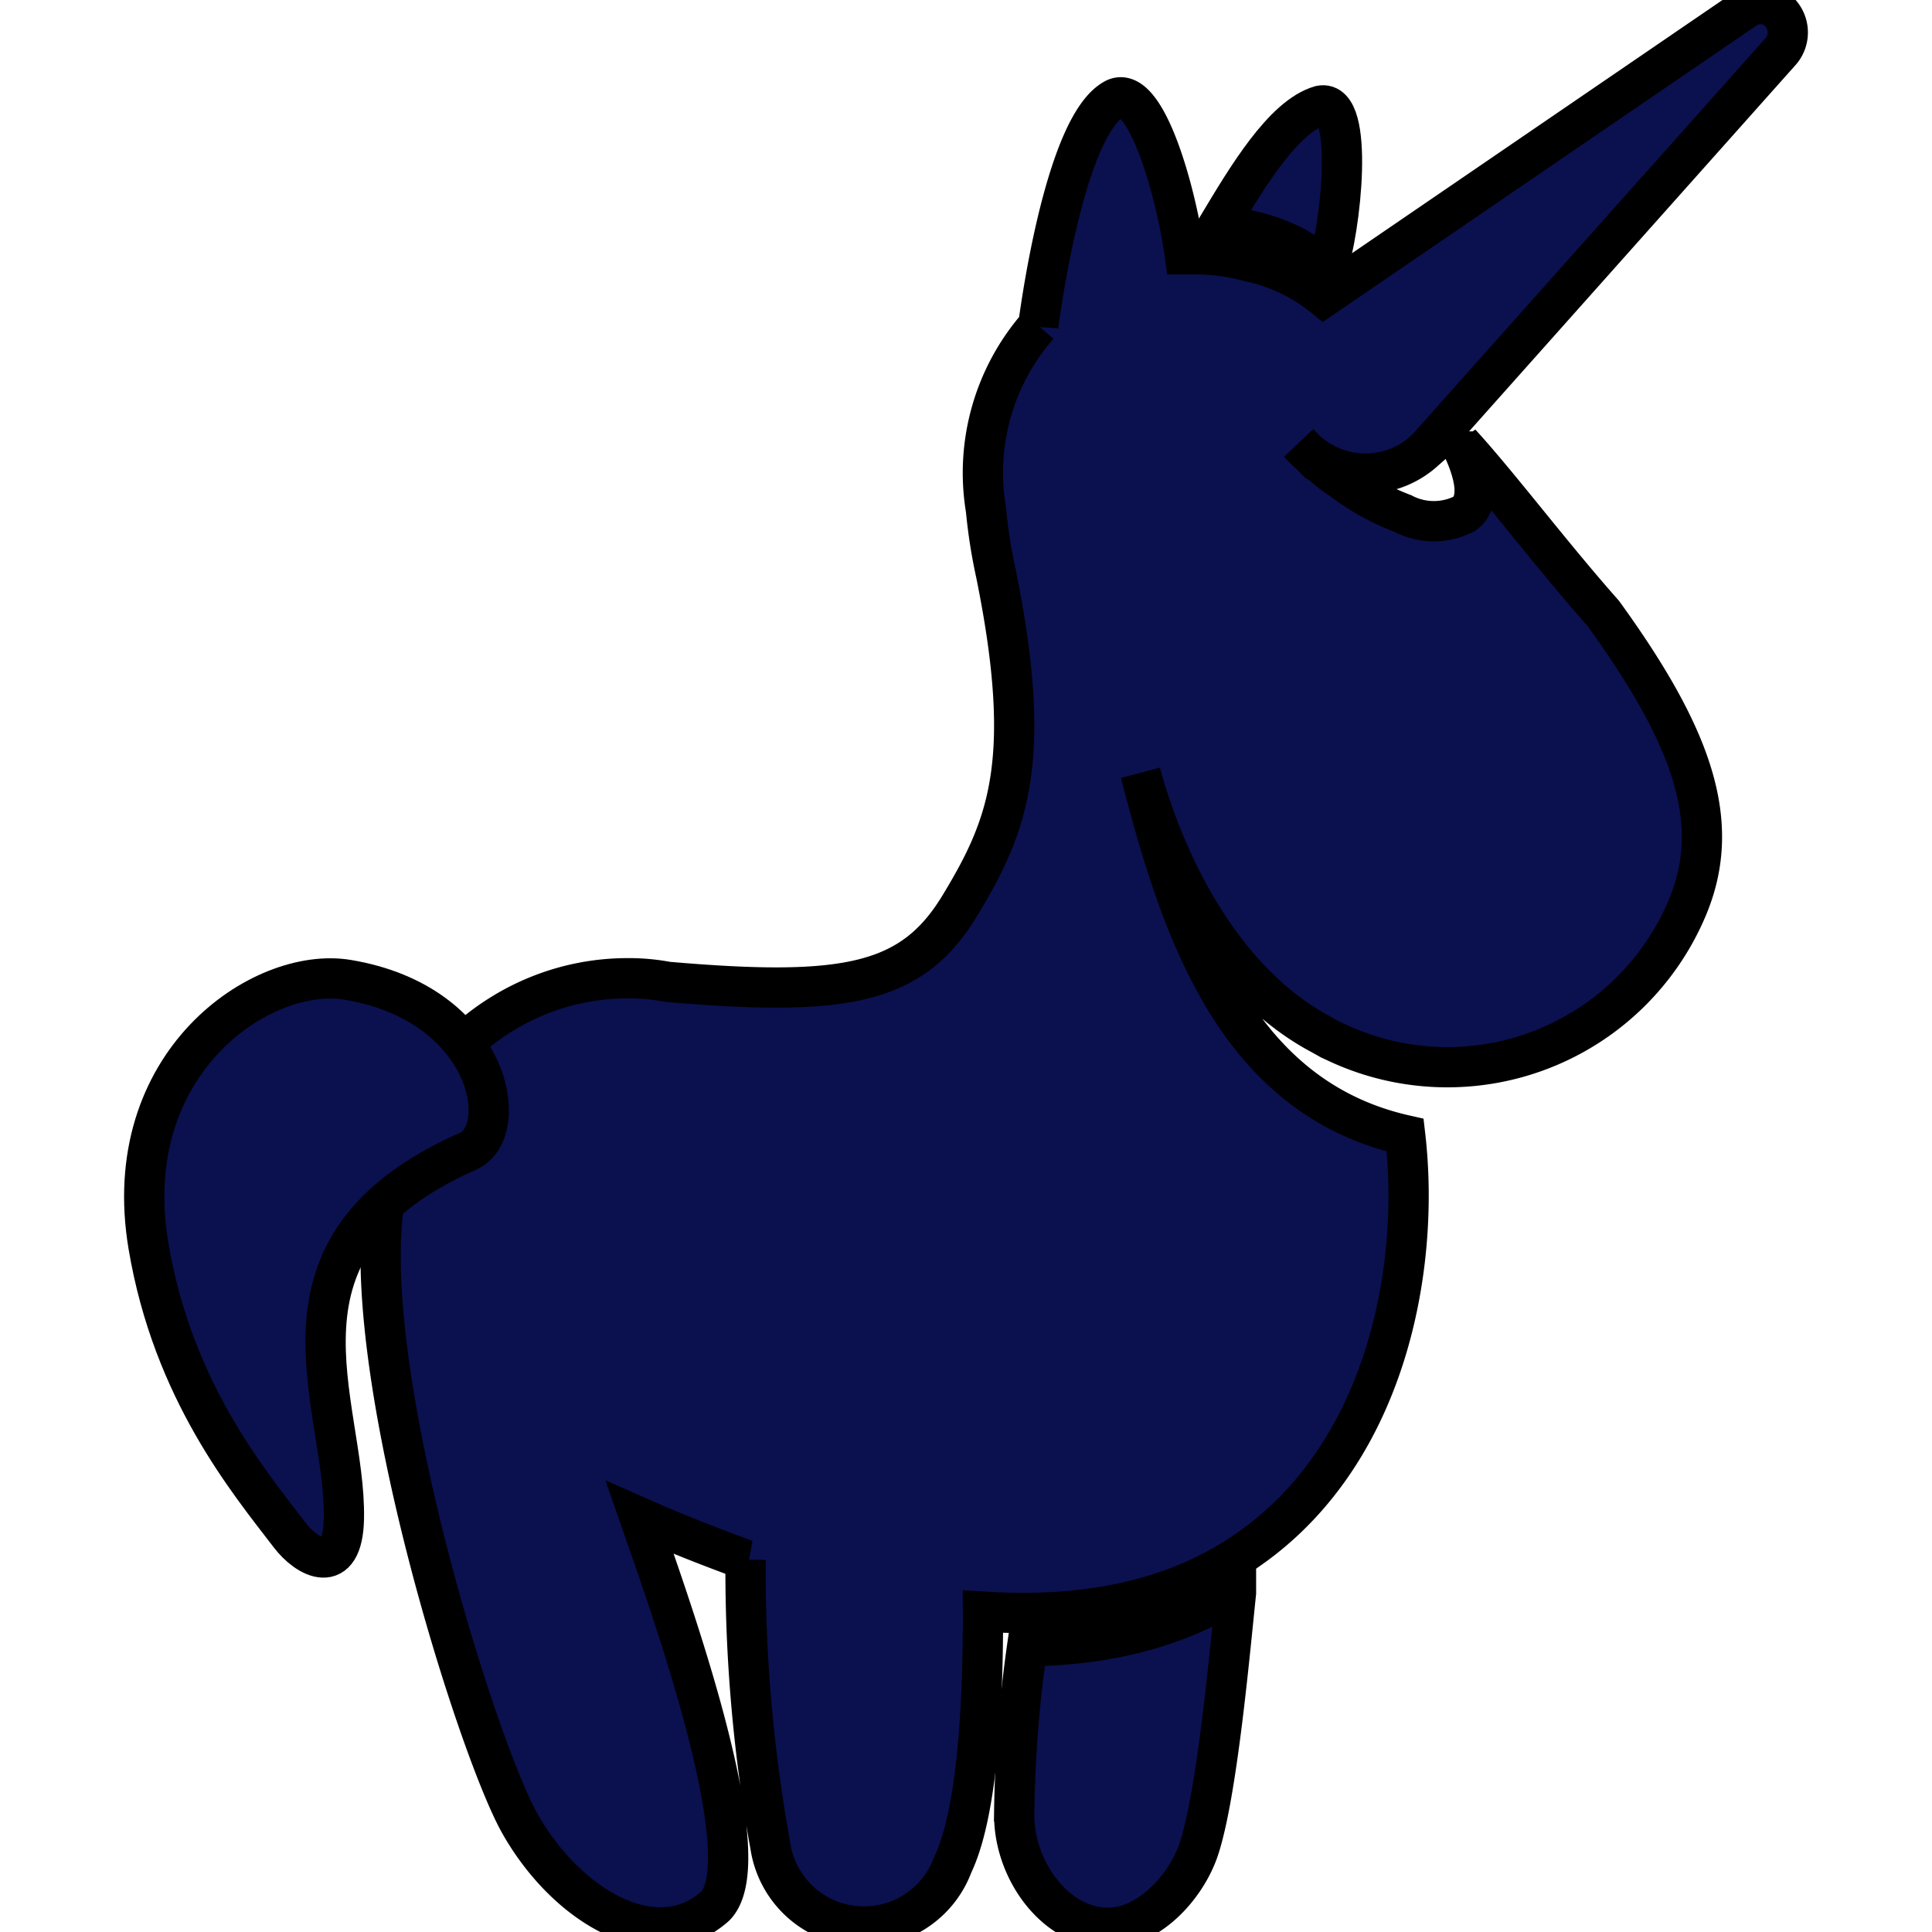
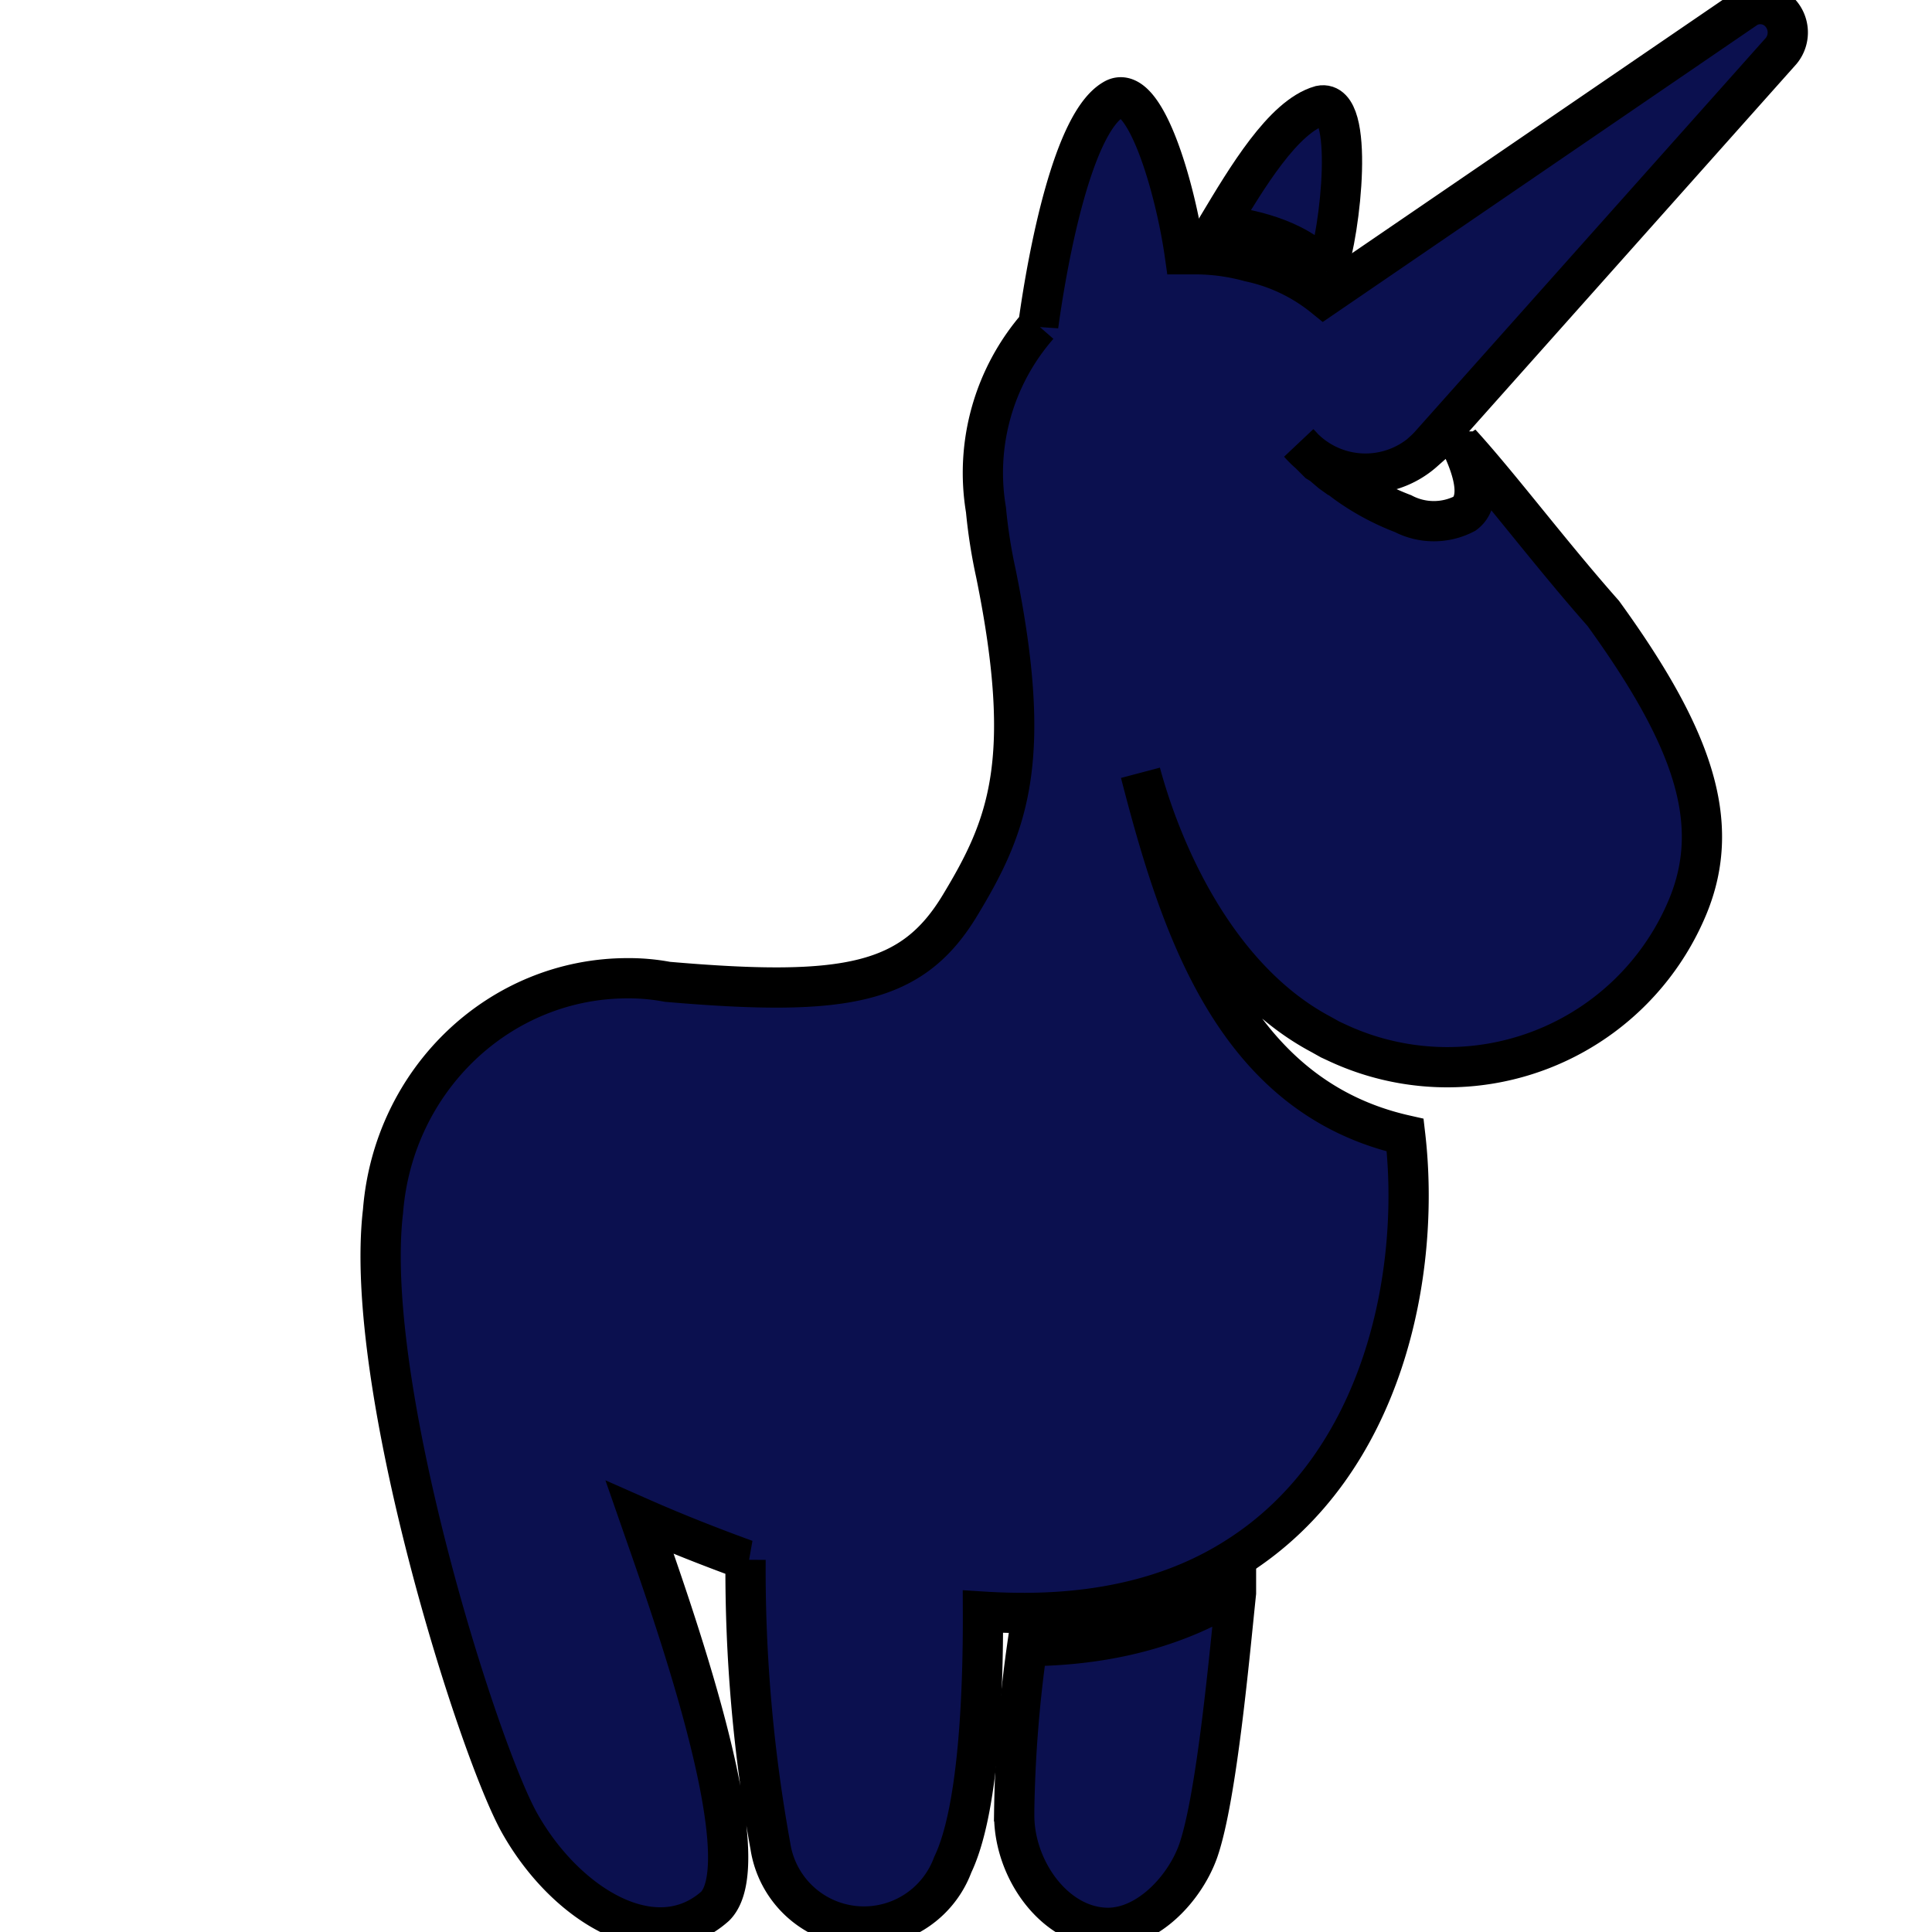
<svg xmlns="http://www.w3.org/2000/svg" width="48" height="48">
  <title>favicon</title>
  <g>
    <title>Layer 1</title>
    <g stroke="null" data-name="Calque 2" id="Calque_2">
      <g stroke="null" data-name="Calque 1" id="Calque_1-2">
        <g stroke="null" data-name="Calque 2" id="Calque_2-2">
          <g stroke="null" data-name="Calque 1-2" id="Calque_1-2-2">
            <path stroke="null" id="svg_1" fill="#0b104f" d="m25.198,45.046l0,0.06c0,1.352 1.018,2.783 2.325,2.791c0.997,0 1.912,-0.973 2.246,-1.912c0.468,-1.347 0.789,-4.998 0.939,-6.411c0,-0.021 0,-0.037 0,-0.055c-1.336,0.842 -3.043,1.363 -5.187,1.378a32.21,32.21 0 0 0 -0.324,4.148z" class="cls-1" />
            <path stroke="null" id="svg_2" fill="#0b104f" d="m35.365,11.218c0.05,-0.045 0.097,-0.092 0.142,-0.139l8.744,-9.812a0.721,0.721 0 0 0 -0.068,-0.992a0.666,0.666 0 0 0 -0.789,-0.079l-10.506,7.181a4.353,4.353 0 0 0 -1.841,-0.876a5.074,5.074 0 0 0 -1.315,-0.184l-0.297,0c-0.239,-1.684 -1.013,-4.325 -1.778,-3.841c-0.986,0.587 -1.607,3.754 -1.862,5.613a5.553,5.553 0 0 0 -1.299,4.577a13.176,13.176 0 0 0 0.247,1.578c0.952,4.682 0.289,6.295 -0.894,8.252s-2.812,2.281 -7.268,1.897a5.174,5.174 0 0 0 -0.986,-0.089c-3.175,0 -5.821,2.512 -6.079,5.787c-0.508,4.306 2.367,13.392 3.401,15.217c1.16,2.049 3.375,3.367 4.853,2.049c1.16,-1.178 -1.142,-7.542 -1.878,-9.657c0.91,0.402 1.786,0.744 2.631,1.052a38.529,38.529 0 0 0 0.618,7.121a2.352,2.352 0 0 0 4.53,0.455c0.631,-1.315 0.758,-4.151 0.75,-6.287c0.381,0.024 0.752,0.034 1.11,0.032c2.144,-0.016 3.851,-0.526 5.187,-1.378c3.683,-2.325 4.588,-7.102 4.193,-10.493c-4.248,-0.958 -5.595,-5.193 -6.576,-8.999c0.613,2.254 2.028,5.193 4.488,6.497l0.221,0.124l0.153,0.071a6.466,6.466 0 0 0 8.739,-3.38c0.865,-2.104 0.103,-4.227 -2.104,-7.276c-1.315,-1.486 -2.567,-3.157 -3.546,-4.23c0.374,0.771 0.51,1.447 0.103,1.752a1.657,1.657 0 0 1 -1.531,0a6.153,6.153 0 0 1 -1.402,-0.752l-0.279,-0.21l-0.018,0l-0.084,-0.06l-0.229,-0.195l-0.097,-0.06l-0.203,-0.203l-0.087,-0.079c-0.068,-0.06 -0.118,-0.124 -0.179,-0.184a2.181,2.181 0 0 0 3.091,0.2z" class="cls-1" />
            <path stroke="null" id="svg_3" fill="#0b104f" d="m32.953,6.746c0.363,-1.023 0.713,-4.296 -0.145,-4.122c-0.926,0.263 -1.841,1.81 -2.538,2.97c0.984,0.113 2.065,0.416 2.683,1.155" class="cls-1" />
          </g>
        </g>
-         <path stroke="null" id="svg_4" fill="#0b104f" d="m3.688,30.952c0.608,3.612 2.494,5.858 3.509,7.187c0.431,0.568 1.315,1.052 1.347,-0.405c0.06,-2.894 -2.273,-6.763 3.086,-9.133c1.102,-0.487 0.571,-3.667 -2.999,-4.259c-2.133,-0.352 -5.706,2.068 -4.943,6.61" class="cls-1" />
      </g>
    </g>
  </g>
</svg>